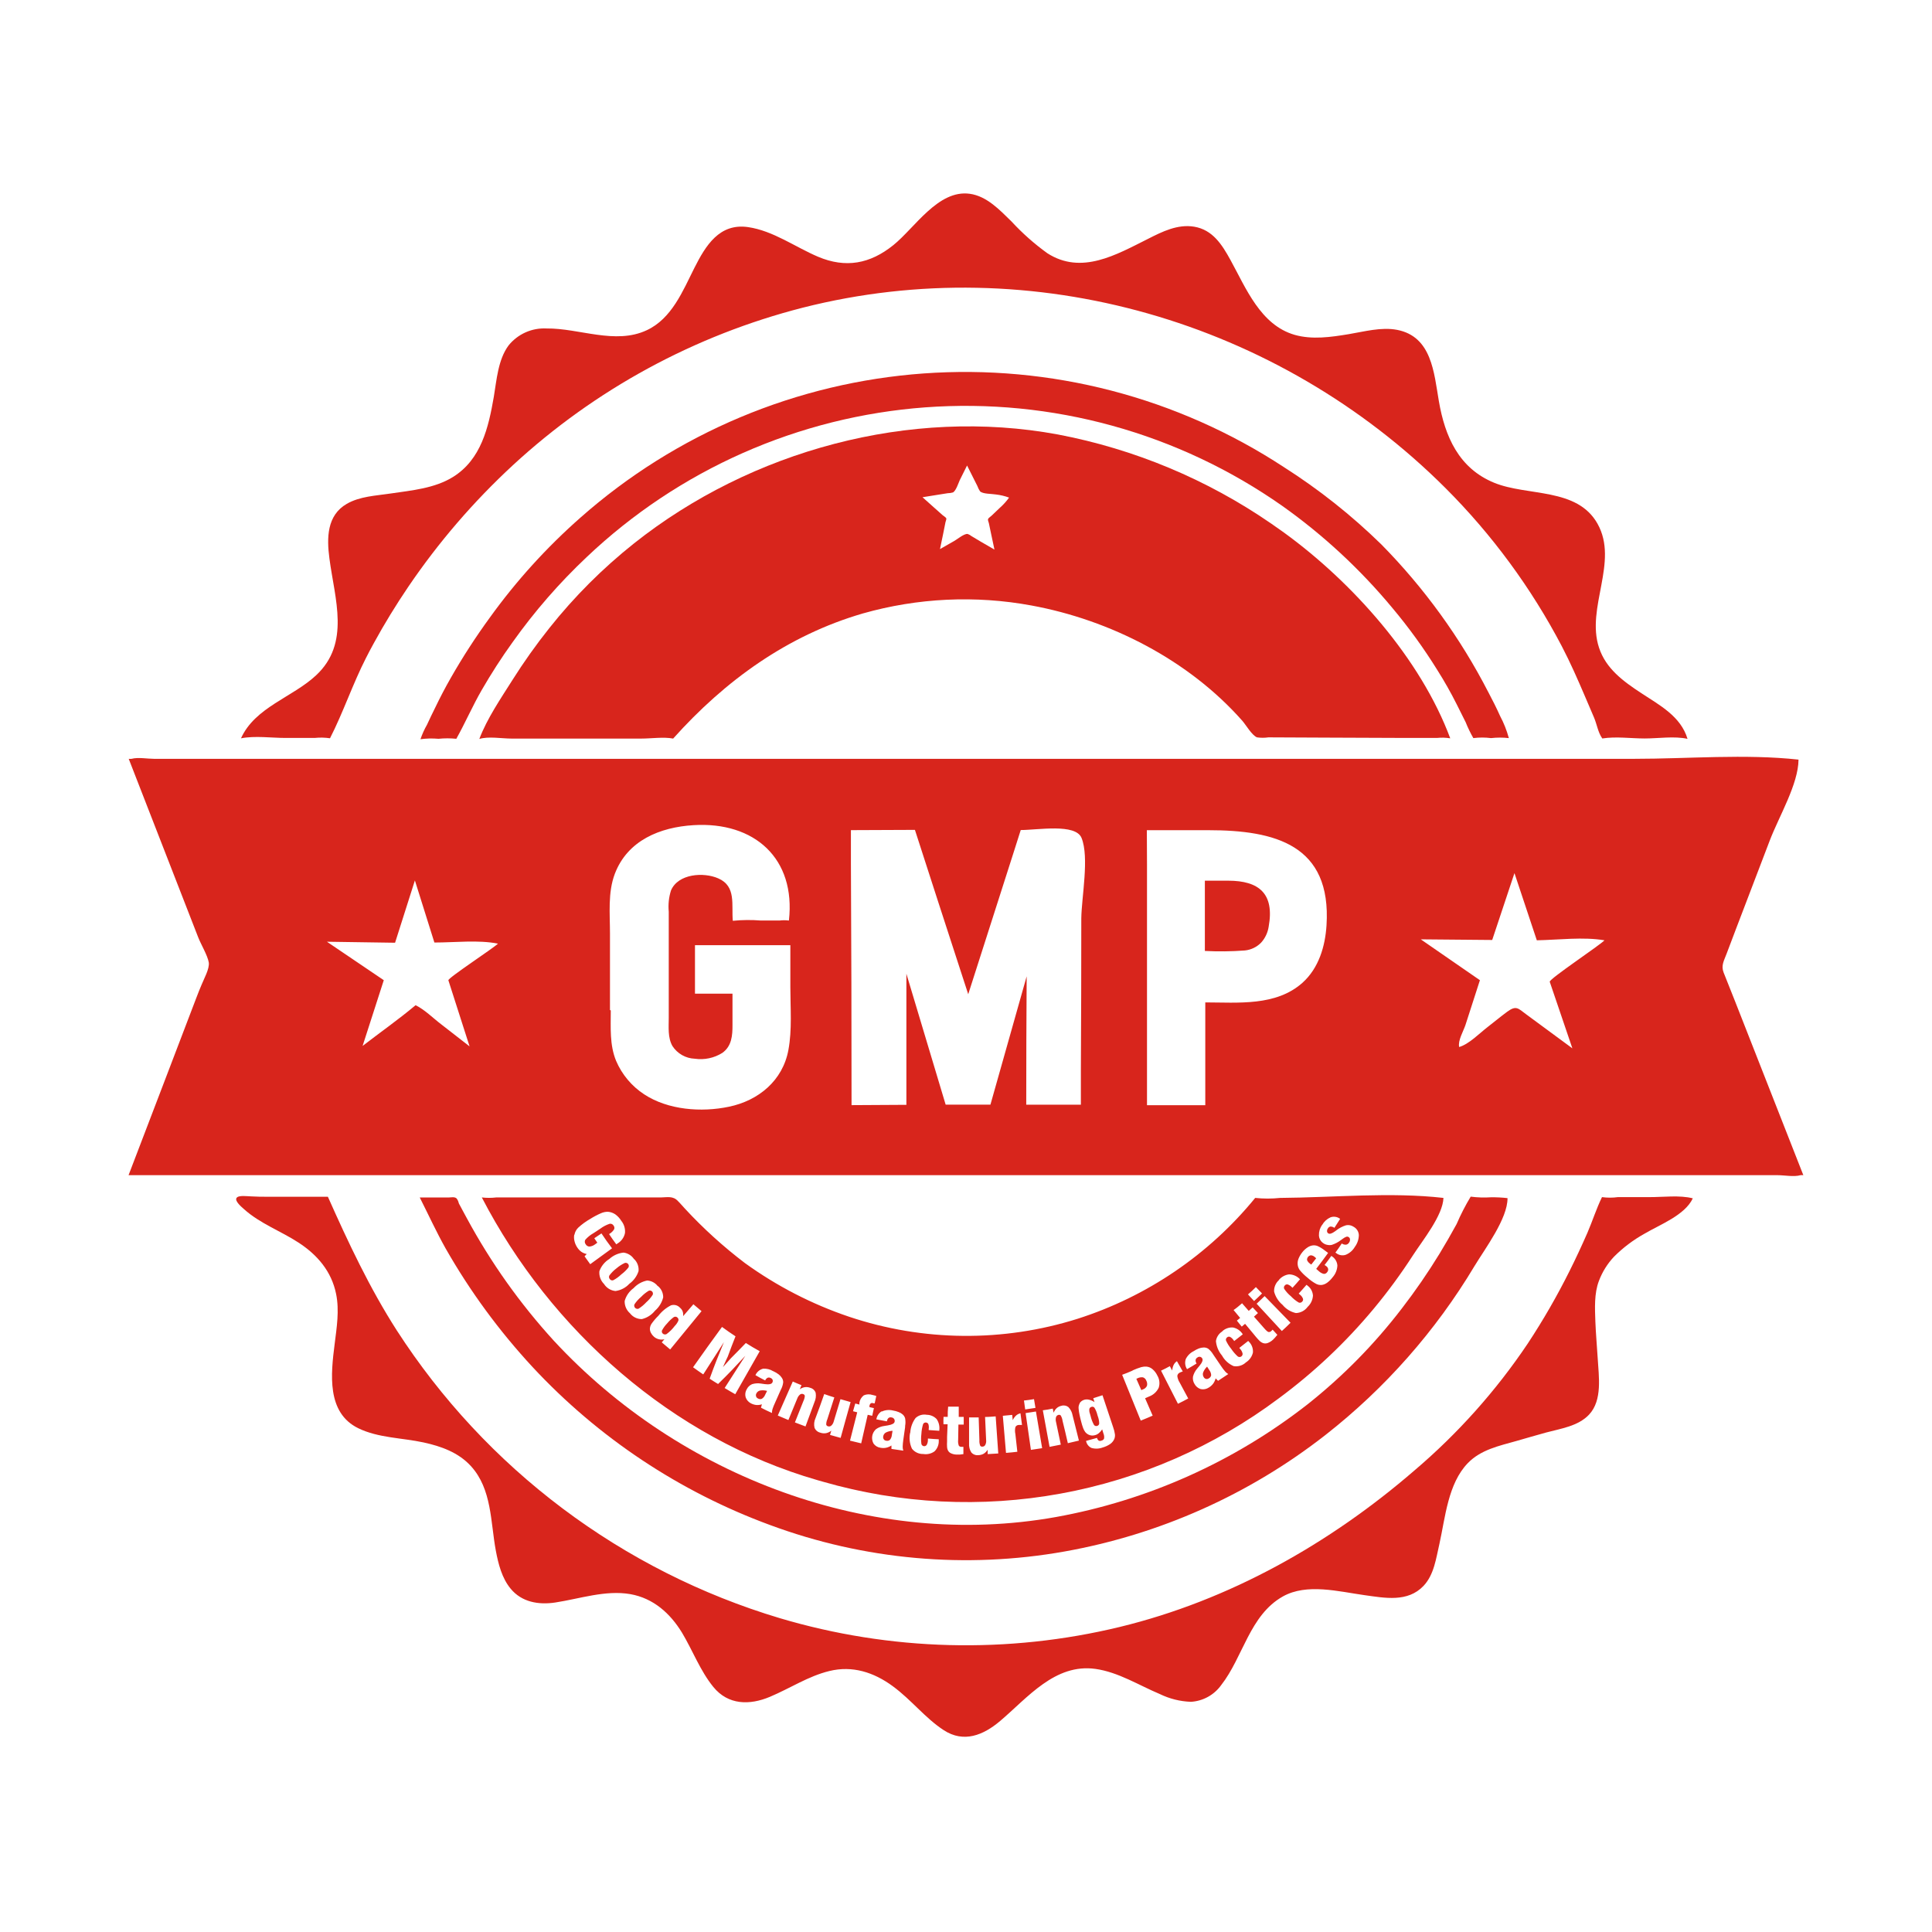
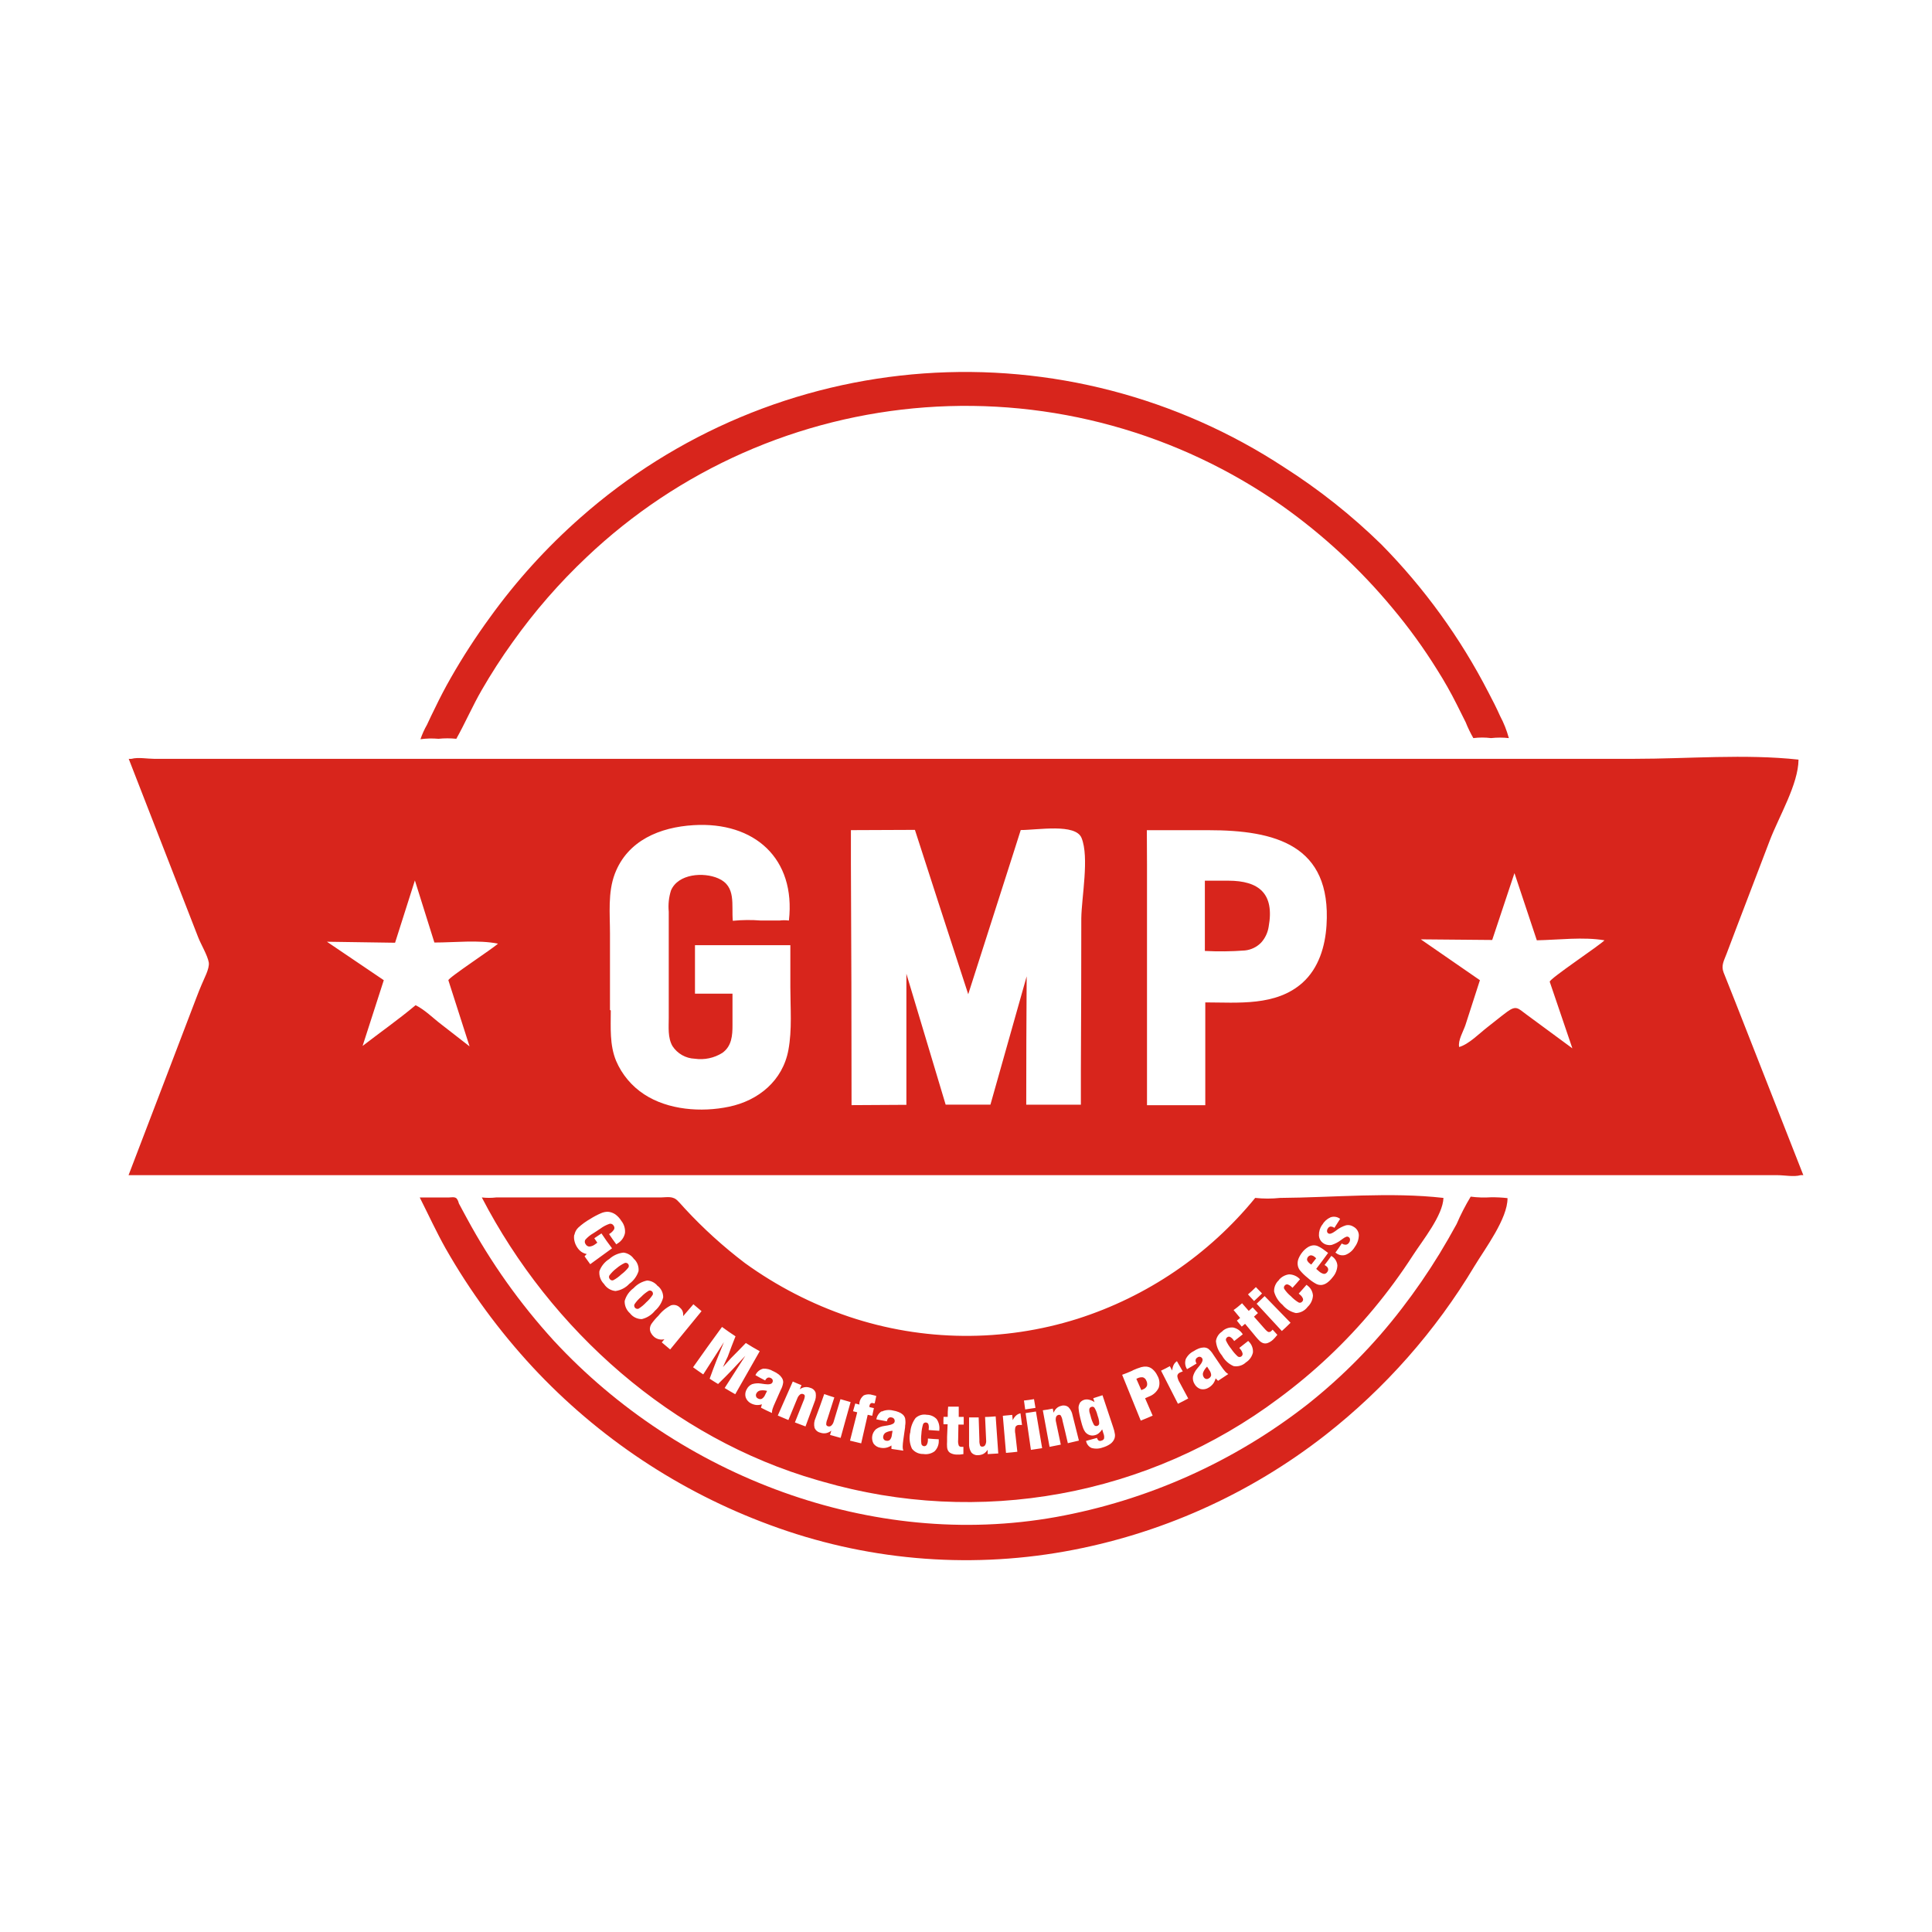
<svg xmlns="http://www.w3.org/2000/svg" width="2000" zoomAndPan="magnify" viewBox="0 0 1500 1500" height="2000" preserveAspectRatio="xMidYMid meet" version="1.0">
  <defs>
    <clipPath id="1a4ed504c7">
      <path d="M 99.766 587 L 1400.266 587 L 1400.266 914 L 99.766 914 Z M 99.766 587 " clip-rule="nonzero" />
    </clipPath>
  </defs>
  <path fill="#d8251c" d="M 1171.379 572.773 C 1169.77 566.902 1167.535 561.281 1164.676 555.906 C 1161.875 549.695 1158.832 543.566 1155.625 537.602 C 1144.746 516.449 1132.34 496.238 1118.395 476.973 C 1104.449 457.707 1089.133 439.602 1072.441 422.66 C 1049.254 399.996 1023.98 379.961 996.625 362.555 C 991.5 359.199 986.312 355.949 981.059 352.805 C 975.801 349.66 970.484 346.621 965.105 343.695 C 959.727 340.766 954.289 337.949 948.797 335.242 C 943.305 332.535 937.758 329.941 932.156 327.461 C 926.559 324.98 920.91 322.613 915.215 320.363 C 909.52 318.109 903.781 315.977 897.996 313.957 C 892.215 311.941 886.395 310.043 880.531 308.262 C 874.672 306.484 868.781 304.82 862.852 303.281 C 856.926 301.742 850.969 300.324 844.98 299.023 C 838.996 297.727 832.988 296.551 826.953 295.5 C 820.922 294.445 814.871 293.516 808.797 292.711 C 802.727 291.906 796.641 291.223 790.543 290.664 C 784.445 290.105 778.336 289.672 772.219 289.359 C 766.102 289.051 759.984 288.867 753.859 288.805 C 747.734 288.746 741.613 288.809 735.492 289 C 729.371 289.188 723.254 289.5 717.145 289.938 C 711.035 290.375 704.938 290.938 698.855 291.625 C 692.77 292.312 686.699 293.121 680.645 294.055 C 674.594 294.988 668.562 296.043 662.551 297.223 C 656.543 298.402 650.559 299.703 644.602 301.125 C 638.645 302.547 632.719 304.094 626.824 305.758 C 620.93 307.422 615.074 309.203 609.254 311.105 C 603.43 313.008 597.652 315.027 591.91 317.168 C 586.172 319.305 580.48 321.559 574.832 323.93 C 569.184 326.301 563.59 328.781 558.043 331.383 C 552.496 333.98 547.004 336.688 541.57 339.512 C 536.133 342.332 530.758 345.262 525.441 348.305 C 520.125 351.344 514.871 354.492 509.684 357.746 C 504.496 361 499.375 364.359 494.324 367.82 C 489.273 371.285 484.293 374.848 479.391 378.516 C 474.484 382.18 469.652 385.945 464.898 389.805 C 460.148 393.668 455.477 397.625 450.883 401.68 C 424.406 424.977 400.859 450.938 380.25 479.555 C 369.32 494.547 359.254 510.098 350.055 526.203 C 345.637 533.938 341.523 541.797 337.711 549.777 C 335.574 553.891 333.598 558.332 331.539 562.652 C 329.484 566.25 327.785 570.008 326.441 573.926 C 331.09 573.297 335.754 573.188 340.426 573.598 C 345.047 573.121 349.668 573.121 354.289 573.598 C 361.203 561.254 366.918 548.008 374.078 535.625 C 381.234 523.242 389.422 510.449 397.98 498.602 C 415.004 474.66 434.203 452.609 455.574 432.449 C 460.004 428.246 464.523 424.141 469.133 420.133 C 473.738 416.121 478.43 412.215 483.207 408.406 C 487.98 404.598 492.836 400.895 497.77 397.293 C 502.703 393.691 507.711 390.199 512.793 386.816 C 517.879 383.43 523.031 380.152 528.258 376.988 C 533.48 373.824 538.77 370.773 544.125 367.836 C 549.477 364.898 554.895 362.074 560.367 359.367 C 565.844 356.664 571.375 354.074 576.961 351.605 C 582.547 349.137 588.184 346.789 593.871 344.562 C 599.559 342.336 605.289 340.23 611.066 338.246 C 616.844 336.266 622.664 334.41 628.52 332.676 C 634.375 330.945 640.266 329.336 646.191 327.855 C 652.117 326.379 658.074 325.023 664.055 323.801 C 670.039 322.574 676.047 321.48 682.078 320.512 C 688.109 319.543 694.156 318.707 700.223 317.996 C 706.289 317.289 712.367 316.711 718.461 316.262 C 724.551 315.816 730.648 315.496 736.754 315.312 C 742.859 315.125 748.965 315.07 755.07 315.145 C 761.18 315.219 767.281 315.426 773.379 315.762 C 779.48 316.098 785.566 316.566 791.645 317.164 C 797.723 317.762 803.785 318.488 809.836 319.344 C 815.883 320.203 821.906 321.188 827.914 322.305 C 833.918 323.422 839.895 324.664 845.848 326.035 C 851.801 327.406 857.719 328.906 863.605 330.531 C 869.492 332.156 875.344 333.906 881.156 335.785 C 886.969 337.66 892.738 339.66 898.465 341.781 C 904.191 343.906 909.871 346.152 915.5 348.52 C 921.129 350.883 926.707 353.371 932.23 355.977 C 937.758 358.582 943.223 361.305 948.629 364.145 C 954.035 366.984 959.379 369.938 964.66 373.008 C 969.941 376.078 975.152 379.258 980.297 382.551 C 985.441 385.84 990.516 389.242 995.512 392.75 C 1011.434 404.043 1026.551 416.324 1040.867 429.594 C 1055.184 442.863 1068.574 457.008 1081.039 472.023 C 1093.816 487.254 1105.441 503.309 1115.926 520.199 C 1121.41 528.863 1126.43 537.738 1130.98 546.816 C 1133.328 551.422 1135.672 556.07 1137.934 560.719 C 1139.633 564.973 1141.621 569.086 1143.898 573.062 C 1148.48 572.48 1153.059 572.48 1157.641 573.062 C 1162.262 572.543 1166.883 572.543 1171.504 573.062 Z M 1171.379 572.773 " fill-opacity="1" fill-rule="nonzero" />
  <path fill="#d8251c" d="M 355.977 933.391 C 355.676 932.277 355.156 931.273 354.414 930.387 C 352.809 929.031 350.301 929.688 348.367 929.73 C 340.879 929.73 333.391 929.73 325.906 929.73 C 332.527 942.855 338.738 956.387 345.938 969.223 C 364.934 1002.547 387.465 1033.277 413.531 1061.414 C 426.223 1075.059 439.672 1087.914 453.875 1099.98 C 468.082 1112.047 482.941 1123.242 498.457 1133.566 C 513.977 1143.887 530.047 1153.266 546.664 1161.703 C 563.281 1170.137 580.336 1177.574 597.828 1184.008 C 606.91 1187.375 616.09 1190.438 625.371 1193.199 C 634.656 1195.957 644.02 1198.406 653.465 1200.543 C 662.91 1202.68 672.414 1204.5 681.98 1206.008 C 691.547 1207.512 701.152 1208.699 710.801 1209.566 C 720.445 1210.434 730.109 1210.98 739.789 1211.207 C 749.469 1211.43 759.148 1211.336 768.824 1210.918 C 778.5 1210.5 788.148 1209.762 797.777 1208.703 C 807.402 1207.648 816.98 1206.27 826.516 1204.574 C 844.926 1201.289 863.066 1196.898 880.938 1191.402 C 898.812 1185.906 916.285 1179.348 933.359 1171.719 C 950.43 1164.094 966.977 1155.457 982.996 1145.812 C 999.02 1136.172 1014.395 1125.59 1029.125 1114.07 C 1040.66 1105.039 1051.758 1095.5 1062.414 1085.449 C 1073.074 1075.398 1083.254 1064.879 1092.945 1053.895 C 1102.641 1042.91 1111.812 1031.504 1120.461 1019.68 C 1129.105 1007.852 1137.195 995.656 1144.723 983.086 C 1152.949 969.469 1170.598 946.062 1170.434 930.223 C 1166.184 929.734 1161.918 929.516 1157.641 929.566 C 1152.359 929.918 1147.094 929.754 1141.844 929.07 C 1137.711 935.926 1134.062 943.031 1130.898 950.383 C 1126.676 958.117 1122.273 965.754 1117.695 973.297 C 1108.684 988.031 1098.906 1002.238 1088.363 1015.914 C 1067.008 1043.781 1042.57 1068.613 1015.055 1090.418 C 1000.844 1101.516 986.016 1111.711 970.566 1121.012 C 955.121 1130.312 939.168 1138.645 922.711 1146.012 C 906.254 1153.375 889.41 1159.723 872.184 1165.043 C 854.957 1170.367 837.473 1174.633 819.73 1177.836 C 677.02 1203.383 527.648 1146.406 430.027 1040.969 C 403.664 1012.07 381.176 980.422 362.559 946.02 C 360.418 942.195 358.445 938.328 356.305 934.422 C 356.172 934.086 356.062 933.742 355.977 933.391 Z M 355.977 933.391 " fill-opacity="1" fill-rule="nonzero" />
-   <path fill="#d8251c" d="M 1253.121 975.684 C 1260.164 968.645 1268.035 962.707 1276.734 957.867 C 1288.746 950.754 1308.082 943.555 1314.293 930.387 C 1304.094 927.754 1291.297 929.484 1280.602 929.441 L 1256.125 929.441 C 1252.012 930.004 1247.898 930.004 1243.781 929.441 C 1239.422 938.371 1236.379 948.078 1232.43 957.211 C 1228.066 967.168 1223.5 977 1218.648 986.707 C 1208.953 1006.141 1198.137 1024.93 1186.188 1043.066 C 1173.855 1061.434 1160.32 1078.871 1145.586 1095.379 C 1130.848 1111.883 1115.051 1127.301 1098.195 1141.633 C 1032.375 1198.527 954.457 1242.504 869.383 1263.156 C 858.559 1265.777 847.664 1268.035 836.691 1269.938 C 825.719 1271.84 814.699 1273.379 803.625 1274.555 C 792.551 1275.73 781.453 1276.539 770.324 1276.984 C 759.199 1277.43 748.07 1277.508 736.938 1277.223 C 725.809 1276.934 714.695 1276.281 703.609 1275.262 C 692.52 1274.238 681.477 1272.855 670.48 1271.109 C 659.484 1269.363 648.555 1267.258 637.695 1264.789 C 626.836 1262.324 616.07 1259.504 605.398 1256.328 C 597.816 1254.055 590.293 1251.621 582.816 1249.016 C 575.344 1246.41 567.934 1243.645 560.582 1240.715 C 553.23 1237.781 545.949 1234.691 538.734 1231.438 C 531.523 1228.188 524.383 1224.777 517.32 1221.207 C 510.258 1217.641 503.273 1213.918 496.375 1210.043 C 489.477 1206.164 482.668 1202.141 475.945 1197.961 C 469.223 1193.785 462.598 1189.461 456.066 1184.992 C 449.539 1180.523 443.109 1175.91 436.781 1171.156 C 430.457 1166.402 424.238 1161.512 418.129 1156.484 C 412.016 1151.457 406.02 1146.293 400.137 1141 C 394.254 1135.707 388.492 1130.289 382.848 1124.738 C 377.207 1119.191 371.688 1113.523 366.297 1107.73 C 360.902 1101.941 355.641 1096.031 350.508 1090.008 C 345.375 1083.984 340.379 1077.852 335.52 1071.605 C 330.66 1065.359 325.938 1059.012 321.359 1052.559 C 316.777 1046.105 312.344 1039.555 308.051 1032.906 C 286.945 999.996 270.41 964.738 254.57 929.156 C 239.062 929.156 223.512 929.156 208.004 929.156 C 203.684 929.156 199.32 929.156 195.004 928.867 C 192.453 928.867 185.09 927.672 183.605 930.141 C 182.125 932.609 187.723 937.258 189.406 938.738 C 201.75 949.93 218.203 955.852 231.82 964.781 C 246.426 974.281 257.41 987.117 260.949 1004.602 C 263.582 1017.562 261.398 1030.727 259.797 1043.684 C 256.914 1066.516 253.379 1096.793 278.184 1108.887 C 293.695 1116.457 312.246 1116.293 328.867 1119.914 C 342.484 1122.875 355.938 1127.688 365.562 1138.219 C 382.016 1156.156 380.785 1181.742 384.98 1204.039 C 386.914 1214.324 389.668 1225.227 396.457 1233.453 C 405.098 1243.945 418.18 1246.125 431.055 1244.191 C 450.02 1241.312 470.137 1234.32 489.43 1237.691 C 507.285 1240.859 520.324 1252.582 529.5 1267.598 C 537.727 1281.297 543.648 1297.262 553.852 1309.766 C 565.371 1323.875 582.031 1324.043 597.828 1317.375 C 613.625 1310.711 627.531 1301.375 643.902 1297.383 C 661.84 1292.98 678.418 1298.371 693.023 1309.066 C 707.629 1319.762 718.117 1333.75 732.641 1343.254 C 748.273 1353.496 763.535 1347.16 776.492 1336.176 C 797.887 1318.074 819.113 1291.336 850.543 1295.738 C 868.312 1298.246 884.234 1308.449 900.523 1315.277 C 908.113 1318.953 916.125 1320.957 924.551 1321.285 C 926.867 1321.152 929.145 1320.766 931.375 1320.125 C 933.605 1319.484 935.742 1318.605 937.777 1317.488 C 939.812 1316.371 941.699 1315.043 943.438 1313.504 C 945.176 1311.965 946.723 1310.254 948.082 1308.367 C 965.195 1286.562 970.172 1253.984 996.047 1239.461 C 1014.645 1229.051 1039.324 1235.676 1059.402 1238.473 C 1075.199 1240.652 1092.887 1244.234 1105.23 1231.273 C 1113.457 1222.555 1114.938 1209.922 1117.57 1198.609 C 1122.137 1178.043 1124.234 1151.879 1139.578 1135.996 C 1149.699 1125.508 1163.852 1122.586 1177.387 1118.762 C 1185.078 1116.582 1192.773 1114.277 1200.504 1112.18 C 1211.82 1109.133 1225.188 1107.324 1233.703 1098.355 C 1244.316 1087.086 1241.234 1068.488 1240.449 1054.504 C 1239.875 1045.039 1239.012 1035.621 1238.641 1026.117 C 1238.27 1015.832 1237.652 1004.273 1241.398 994.48 C 1244.059 987.438 1247.969 981.172 1253.121 975.684 Z M 1253.121 975.684 " fill-opacity="1" fill-rule="nonzero" />
-   <path fill="#d8251c" d="M 290.238 499.34 C 298.465 484.285 307.434 469.68 317.02 455.527 C 340.48 420.992 367.535 389.551 398.184 361.199 C 406.113 353.879 414.262 346.812 422.629 339.996 C 430.996 333.18 439.566 326.629 448.34 320.344 C 457.113 314.062 466.074 308.055 475.219 302.324 C 484.367 296.598 493.68 291.156 503.164 286.004 C 512.645 280.852 522.277 276 532.062 271.445 C 541.844 266.891 551.762 262.641 561.809 258.699 C 571.855 254.762 582.012 251.133 592.285 247.824 C 602.555 244.512 612.918 241.523 623.375 238.852 C 801.836 193.602 992.594 249.426 1122.301 378.969 C 1140.371 397.035 1156.973 416.359 1172.109 436.945 C 1187.246 457.527 1200.742 479.137 1212.602 501.77 C 1219.266 514.52 1224.941 527.52 1230.617 540.766 C 1232.965 546.32 1235.391 551.832 1237.652 557.223 C 1239.914 562.613 1240.699 568.742 1244.031 573.348 C 1254.48 571.664 1266.492 573.348 1276.941 573.348 C 1287.391 573.348 1300.059 571.375 1310.18 573.637 C 1304.996 556.234 1288.625 547.555 1274.391 538.219 C 1260.156 528.879 1246.828 519.129 1241.48 502.879 C 1231.152 471.695 1257.031 436.359 1240.285 406.574 C 1224.406 378.352 1185.941 385.43 1160.066 374.816 C 1132.629 363.586 1121.848 338.941 1117.117 311.379 C 1113.332 289.328 1111.605 261.273 1084.66 256.09 C 1072.316 253.746 1059.031 257.488 1047.02 259.465 C 1033.32 261.727 1018.715 263.867 1005.098 259.957 C 978.645 252.305 967.375 223.754 955.32 201.828 C 948.781 189.941 941.5 178.379 927.102 175.992 C 914.266 173.895 902.418 179.82 891.309 185.457 C 866.625 197.797 839.68 213.637 813.148 196.605 C 803.039 189.309 793.754 181.082 785.297 171.922 C 776.371 163.242 766.25 152.258 752.879 150.445 C 728.402 147.113 710.344 176.816 693.598 190.309 C 675.539 204.875 656.574 208.41 635.102 199.32 C 617.289 191.75 600.297 179.16 580.797 176.324 C 558.582 173.113 547.887 190.598 539.082 208.082 C 530.281 225.566 521.602 247.41 502.059 256.418 C 477.621 267.816 449.73 254.734 424.309 255.02 C 421.512 254.875 418.738 255.059 415.988 255.57 C 413.234 256.082 410.582 256.91 408.023 258.051 C 405.469 259.191 403.082 260.613 400.863 262.32 C 398.641 264.027 396.652 265.969 394.895 268.145 C 386.668 279.168 385.598 295.047 383.375 308.211 C 379.262 331.91 373.586 356.633 351.82 370.25 C 337.422 379.219 319.609 380.738 303.195 383.168 C 291.762 384.895 279.461 385.305 269.215 391.188 C 253.75 400.156 253.625 417.598 255.766 433.645 C 259.879 465.113 272.219 499.465 245.316 524.395 C 227.254 541.301 198.004 549.078 187.105 573.227 C 197.883 571.086 210.801 572.938 221.785 572.938 L 244.285 572.938 C 248.273 572.523 252.25 572.605 256.215 573.184 C 266.582 552.902 273.824 531.02 284.23 510.695 C 286.164 506.828 288.18 503.086 290.238 499.34 Z M 290.238 499.34 " fill-opacity="1" fill-rule="nonzero" />
  <path fill="#d8251c" d="M 846.758 1099.469 C 847.305 1101.828 848.156 1104.078 849.309 1106.215 C 849.574 1106.621 849.934 1106.906 850.395 1107.066 C 850.855 1107.227 851.312 1107.23 851.777 1107.078 C 852.23 1106.98 852.609 1106.754 852.914 1106.406 C 853.219 1106.055 853.387 1105.648 853.422 1105.184 C 853.379 1103.23 853.008 1101.336 852.312 1099.508 L 851.98 1098.398 C 851.508 1096.438 850.742 1094.598 849.68 1092.887 C 849.395 1092.555 849.039 1092.336 848.617 1092.23 C 848.195 1092.125 847.781 1092.152 847.375 1092.309 C 846.977 1092.402 846.633 1092.59 846.34 1092.883 C 846.051 1093.172 845.863 1093.516 845.77 1093.914 C 845.609 1095.129 845.75 1096.305 846.18 1097.453 Z M 846.758 1099.469 " fill-opacity="1" fill-rule="nonzero" />
-   <path fill="#d8251c" d="M 514.566 1035.375 C 514.762 1035.562 514.98 1035.719 515.23 1035.836 C 515.477 1035.953 515.734 1036.027 516.004 1036.062 C 516.277 1036.094 516.543 1036.086 516.812 1036.031 C 517.078 1035.977 517.332 1035.879 517.566 1035.742 C 519.953 1033.977 522.035 1031.906 523.82 1029.531 C 525.023 1028.336 525.969 1026.965 526.66 1025.418 C 526.816 1024.965 526.824 1024.508 526.688 1024.047 C 526.555 1023.586 526.297 1023.207 525.918 1022.91 C 525.547 1022.559 525.105 1022.352 524.594 1022.293 C 524.086 1022.23 523.609 1022.328 523.164 1022.578 C 521.25 1023.961 519.551 1025.566 518.062 1027.395 C 516.43 1029.066 515.059 1030.93 513.949 1032.988 C 513.801 1033.41 513.781 1033.84 513.895 1034.273 C 514.008 1034.707 514.23 1035.074 514.566 1035.375 Z M 514.566 1035.375 " fill-opacity="1" fill-rule="nonzero" />
  <path fill="#d8251c" d="M 1016.781 980.867 L 1017.562 981.48 L 1018.059 981.812 C 1019.621 979.879 1020.359 978.891 1021.883 976.914 C 1021.52 976.551 1021.133 976.211 1020.73 975.887 C 1019.887 975.129 1018.902 974.703 1017.77 974.613 C 1017.324 974.664 1016.906 974.797 1016.516 975.016 C 1016.125 975.234 1015.789 975.52 1015.512 975.871 C 1015.234 976.223 1015.035 976.613 1014.914 977.043 C 1014.789 977.473 1014.754 977.91 1014.809 978.355 C 1015.238 979.371 1015.898 980.207 1016.781 980.867 Z M 1016.781 980.867 " fill-opacity="1" fill-rule="nonzero" />
  <path fill="#d8251c" d="M 590.176 1079.598 C 589.555 1079.719 588.992 1079.973 588.484 1080.355 C 587.98 1080.738 587.582 1081.211 587.297 1081.777 C 586.867 1082.504 586.773 1083.273 587.008 1084.082 C 587.234 1084.879 587.727 1085.441 588.492 1085.77 C 588.953 1086.062 589.457 1086.23 590.008 1086.266 C 590.555 1086.305 591.078 1086.207 591.574 1085.973 C 592.758 1085.168 593.605 1084.098 594.125 1082.766 L 595.566 1079.887 C 593.789 1079.414 591.992 1079.316 590.176 1079.598 Z M 590.176 1079.598 " fill-opacity="1" fill-rule="nonzero" />
  <path fill="#d8251c" d="M 473.141 990.246 C 472.875 990.703 472.77 991.195 472.832 991.719 C 472.891 992.246 473.105 992.699 473.469 993.082 C 473.754 993.512 474.145 993.812 474.633 993.98 C 475.121 994.148 475.609 994.148 476.102 993.988 C 478.418 992.766 480.516 991.246 482.395 989.422 C 484.473 987.887 486.309 986.105 487.906 984.074 C 488.156 983.637 488.254 983.168 488.211 982.668 C 488.168 982.168 487.988 981.727 487.668 981.336 C 487.348 980.949 486.949 980.688 486.465 980.547 C 485.984 980.41 485.504 980.418 485.027 980.578 C 482.73 981.664 480.621 983.035 478.691 984.691 C 476.574 986.277 474.727 988.129 473.141 990.246 Z M 473.141 990.246 " fill-opacity="1" fill-rule="nonzero" />
  <path fill="#d8251c" d="M 886.578 1079.062 L 887.277 1078.773 C 887.984 1078.547 888.613 1078.191 889.172 1077.707 C 889.727 1077.219 890.168 1076.645 890.488 1075.977 C 890.668 1075.281 890.715 1074.578 890.621 1073.867 C 890.527 1073.156 890.305 1072.488 889.953 1071.863 C 889.738 1071.27 889.402 1070.75 888.945 1070.309 C 888.492 1069.867 887.961 1069.551 887.359 1069.355 C 885.82 1069.176 884.367 1069.453 883 1070.176 L 882.258 1070.504 L 886.125 1079.309 Z M 886.578 1079.062 " fill-opacity="1" fill-rule="nonzero" />
  <path fill="#d8251c" d="M 495.766 1016.078 C 497.961 1014.699 499.938 1013.055 501.688 1011.145 C 503.652 1009.438 505.34 1007.488 506.75 1005.301 C 506.945 1004.855 506.996 1004.395 506.91 1003.918 C 506.824 1003.441 506.613 1003.027 506.273 1002.68 C 505.934 1002.332 505.527 1002.105 505.051 1002.008 C 504.574 1001.91 504.113 1001.949 503.664 1002.133 C 501.465 1003.477 499.477 1005.082 497.699 1006.945 C 495.727 1008.609 494.027 1010.516 492.598 1012.664 C 492.398 1013.129 492.344 1013.605 492.43 1014.102 C 492.516 1014.598 492.73 1015.031 493.074 1015.398 C 493.418 1015.77 493.832 1016.016 494.32 1016.137 C 494.805 1016.262 495.289 1016.242 495.766 1016.078 Z M 495.766 1016.078 " fill-opacity="1" fill-rule="nonzero" />
  <path fill="#d8251c" d="M 936.316 1070.59 C 937.125 1070.77 937.863 1070.621 938.535 1070.137 C 939.027 1069.891 939.43 1069.547 939.75 1069.105 C 940.07 1068.66 940.27 1068.168 940.348 1067.625 C 940.262 1066.191 939.781 1064.902 938.906 1063.758 L 937.18 1061.043 C 935.852 1062.324 934.836 1063.82 934.137 1065.527 C 933.918 1066.121 933.844 1066.73 933.906 1067.359 C 933.973 1067.988 934.172 1068.57 934.504 1069.105 C 934.898 1069.855 935.504 1070.348 936.316 1070.59 Z M 936.316 1070.59 " fill-opacity="1" fill-rule="nonzero" />
  <path fill="#d8251c" d="M 685.742 1115.102 C 685.551 1115.918 685.676 1116.688 686.113 1117.402 C 686.562 1118.086 687.191 1118.469 688.004 1118.555 C 688.523 1118.695 689.047 1118.703 689.574 1118.578 C 690.098 1118.457 690.562 1118.215 690.965 1117.855 C 691.852 1116.73 692.344 1115.457 692.445 1114.031 L 692.98 1110.863 C 691.176 1110.945 689.461 1111.383 687.84 1112.18 C 687.285 1112.48 686.824 1112.887 686.453 1113.398 C 686.086 1113.91 685.848 1114.477 685.742 1115.102 Z M 685.742 1115.102 " fill-opacity="1" fill-rule="nonzero" />
  <path fill="#d8251c" d="M 634.605 1149.164 L 638.926 1150.395 C 646.391 1152.551 653.91 1154.484 661.484 1156.203 C 669.059 1157.922 676.676 1159.422 684.34 1160.699 C 692 1161.977 699.691 1163.035 707.414 1163.871 C 715.137 1164.707 722.875 1165.316 730.633 1165.707 C 738.391 1166.094 746.152 1166.258 753.922 1166.199 C 761.688 1166.141 769.449 1165.859 777.199 1165.352 C 784.949 1164.844 792.68 1164.113 800.387 1163.16 C 808.098 1162.207 815.77 1161.035 823.414 1159.637 C 831.055 1158.242 838.648 1156.629 846.195 1154.793 C 853.742 1152.961 861.23 1150.91 868.66 1148.645 C 876.09 1146.379 883.449 1143.898 890.734 1141.207 C 898.023 1138.516 905.227 1135.617 912.344 1132.512 C 919.465 1129.406 926.488 1126.098 933.414 1122.586 C 940.344 1119.074 947.164 1115.367 953.879 1111.461 C 960.594 1107.555 967.191 1103.461 973.668 1099.176 C 980.148 1094.891 986.496 1090.422 992.715 1085.77 C 1020.23 1065.453 1044.91 1042.141 1066.766 1015.832 C 1077.652 1002.723 1087.715 989.012 1096.961 974.695 C 1104.488 963.051 1120.246 943.676 1120.695 930.059 C 1079.559 925.371 1035.336 929.77 993.867 930.059 C 987.422 930.742 980.977 930.742 974.531 930.059 C 970.07 935.523 965.414 940.82 960.57 945.949 C 955.723 951.078 950.699 956.023 945.496 960.789 C 940.293 965.555 934.926 970.125 929.395 974.504 C 923.859 978.883 918.176 983.059 912.344 987.023 C 906.508 990.992 900.539 994.746 894.434 998.281 C 888.332 1001.82 882.105 1005.133 875.762 1008.223 C 869.418 1011.309 862.973 1014.164 856.422 1016.789 C 849.871 1019.41 843.234 1021.793 836.516 1023.938 C 829.348 1026.191 822.105 1028.164 814.789 1029.852 C 807.469 1031.539 800.094 1032.934 792.664 1034.043 C 785.234 1035.148 777.773 1035.965 770.281 1036.484 C 762.789 1037.008 755.285 1037.234 747.773 1037.164 C 740.266 1037.098 732.766 1036.734 725.285 1036.078 C 717.801 1035.422 710.355 1034.473 702.949 1033.23 C 695.539 1031.988 688.191 1030.457 680.906 1028.637 C 673.617 1026.82 666.414 1024.719 659.289 1022.332 C 644.824 1017.453 630.809 1011.516 617.238 1004.523 C 603.668 997.531 590.699 989.562 578.328 980.617 C 561.578 967.887 546.055 953.805 531.762 938.371 C 529.91 936.438 528.184 934.254 526.332 932.488 C 522.586 928.371 518.102 929.605 513.168 929.688 C 505.926 929.688 498.727 929.688 491.488 929.688 L 385.266 929.688 C 381.539 930.125 377.809 930.125 374.078 929.688 C 427.598 1032.906 521.93 1116.703 634.605 1149.164 Z M 1026.574 950.957 C 1027.301 949.68 1028.211 948.543 1029.301 947.551 C 1030.391 946.562 1031.605 945.762 1032.949 945.156 C 1034.129 944.715 1035.344 944.574 1036.594 944.727 C 1037.844 944.879 1038.988 945.309 1040.023 946.02 L 1040.477 946.309 C 1038.707 949.148 1037.844 950.422 1036.035 953.301 C 1035.141 952.645 1034.141 952.305 1033.031 952.273 C 1032.602 952.332 1032.211 952.48 1031.855 952.73 C 1031.496 952.977 1031.219 953.289 1031.016 953.672 C 1030.504 954.324 1030.27 955.066 1030.316 955.895 C 1030.34 956.621 1030.656 957.184 1031.262 957.582 C 1032.332 958.281 1034.059 957.785 1036.527 955.977 L 1037.309 955.402 C 1039.652 953.531 1042.258 952.16 1045.125 951.285 C 1046.125 951.086 1047.121 951.086 1048.121 951.285 C 1049.121 951.484 1050.043 951.867 1050.887 952.438 C 1051.473 952.75 1052.012 953.129 1052.504 953.578 C 1052.992 954.027 1053.418 954.527 1053.777 955.086 C 1054.137 955.645 1054.422 956.242 1054.629 956.871 C 1054.836 957.504 1054.961 958.152 1055 958.816 C 1054.988 960.492 1054.715 962.125 1054.18 963.715 C 1053.645 965.305 1052.875 966.77 1051.871 968.113 C 1051.062 969.504 1050.047 970.723 1048.828 971.773 C 1047.609 972.824 1046.25 973.648 1044.758 974.242 C 1044.141 974.445 1043.508 974.566 1042.859 974.609 C 1042.211 974.656 1041.566 974.621 1040.93 974.504 C 1040.289 974.391 1039.676 974.199 1039.082 973.934 C 1038.492 973.664 1037.941 973.328 1037.434 972.926 L 1036.816 972.516 C 1038.832 969.715 1039.82 968.398 1041.754 965.438 C 1042.746 966.117 1043.844 966.434 1045.043 966.383 C 1045.551 966.301 1046.012 966.109 1046.43 965.812 C 1046.848 965.516 1047.18 965.145 1047.43 964.699 C 1047.957 963.973 1048.191 963.164 1048.129 962.27 C 1048.125 961.91 1048.035 961.574 1047.859 961.262 C 1047.684 960.949 1047.445 960.695 1047.141 960.5 C 1046.613 960.137 1046.039 960.027 1045.414 960.172 C 1044.383 960.539 1043.438 961.062 1042.574 961.734 L 1041.258 962.684 C 1039.078 964.367 1036.676 965.641 1034.059 966.508 C 1032.895 966.777 1031.73 966.777 1030.562 966.508 C 1029.398 966.328 1028.344 965.887 1027.395 965.191 C 1026.371 964.5 1025.562 963.617 1024.969 962.535 C 1024.371 961.453 1024.059 960.297 1024.023 959.062 C 1023.984 957.613 1024.176 956.195 1024.598 954.809 C 1025.02 953.422 1025.652 952.141 1026.492 950.957 Z M 1008.227 977.082 C 1008.938 975.375 1009.871 973.797 1011.023 972.352 C 1012.184 970.848 1013.555 969.57 1015.137 968.523 C 1016.379 967.66 1017.75 967.125 1019.25 966.918 C 1020.492 966.781 1021.699 966.934 1022.871 967.371 C 1024.832 968.258 1026.656 969.367 1028.34 970.703 L 1031.141 972.762 C 1027.559 977.738 1025.707 980.168 1021.926 985.102 L 1022.129 985.348 L 1024.062 987.035 C 1025.145 988.047 1026.406 988.719 1027.848 989.051 C 1028.363 989.066 1028.848 988.953 1029.305 988.711 C 1029.758 988.469 1030.121 988.129 1030.398 987.695 C 1031.035 986.977 1031.297 986.137 1031.18 985.184 C 1030.922 984.195 1030.359 983.426 1029.492 982.883 L 1028.547 982.223 L 1028.34 982.223 C 1030.48 979.383 1031.551 978.109 1033.648 975.066 L 1034.223 975.477 C 1035.422 976.273 1036.379 977.293 1037.102 978.535 C 1037.824 979.781 1038.238 981.117 1038.34 982.551 C 1038.262 984.25 1037.902 985.887 1037.262 987.465 C 1036.617 989.039 1035.73 990.461 1034.594 991.727 C 1033.422 993.297 1032.051 994.668 1030.48 995.84 C 1029.25 996.758 1027.879 997.348 1026.367 997.609 C 1024.773 997.793 1023.266 997.52 1021.84 996.785 C 1019.461 995.488 1017.266 993.922 1015.258 992.098 C 1012.992 990.324 1010.945 988.324 1009.129 986.09 C 1008.234 984.859 1007.699 983.488 1007.527 981.977 C 1007.34 980.285 1007.574 978.652 1008.227 977.082 Z M 992.922 993.742 C 993.91 992.559 995.078 991.594 996.426 990.852 C 997.773 990.105 999.211 989.629 1000.738 989.422 C 1002.285 989.43 1003.77 989.73 1005.195 990.332 C 1006.621 990.93 1007.879 991.777 1008.965 992.879 L 1009.336 993.207 C 1007.031 995.879 1005.84 997.32 1003.492 999.832 L 1002.879 999.254 C 1002 998.324 1000.961 997.652 999.75 997.238 C 999.336 997.145 998.93 997.168 998.527 997.309 C 998.129 997.453 997.793 997.688 997.527 998.02 C 997.164 998.367 996.941 998.785 996.859 999.281 C 996.773 999.777 996.848 1000.246 997.078 1000.695 C 998.527 1002.852 1000.254 1004.758 1002.262 1006.414 C 1004.023 1008.293 1006.012 1009.898 1008.227 1011.227 C 1008.457 1011.34 1008.699 1011.41 1008.953 1011.438 C 1009.207 1011.469 1009.461 1011.457 1009.711 1011.398 C 1009.961 1011.344 1010.195 1011.246 1010.414 1011.113 C 1010.633 1010.977 1010.82 1010.809 1010.98 1010.609 C 1011.316 1010.309 1011.539 1009.941 1011.652 1009.508 C 1011.762 1009.074 1011.746 1008.645 1011.598 1008.223 C 1011.113 1007.016 1010.359 1006.016 1009.336 1005.219 L 1008.844 1004.809 L 1008.309 1004.355 C 1010.777 1001.68 1011.969 1000.242 1014.355 997.527 L 1014.848 997.898 L 1015.258 998.227 C 1016.473 999.148 1017.438 1000.281 1018.152 1001.625 C 1018.871 1002.969 1019.277 1004.398 1019.375 1005.918 C 1019.27 1007.582 1018.863 1009.168 1018.152 1010.672 C 1017.441 1012.18 1016.477 1013.504 1015.258 1014.641 C 1014.73 1015.359 1014.129 1016.012 1013.449 1016.598 C 1012.773 1017.18 1012.039 1017.68 1011.246 1018.098 C 1010.457 1018.516 1009.629 1018.836 1008.766 1019.066 C 1007.898 1019.293 1007.02 1019.422 1006.129 1019.453 C 1004.094 1018.996 1002.188 1018.223 1000.41 1017.133 C 998.633 1016.039 997.086 1014.688 995.762 1013.078 C 994.168 1011.75 992.812 1010.211 991.695 1008.461 C 990.578 1006.715 989.754 1004.836 989.219 1002.832 C 989.129 1001.141 989.406 999.516 990.059 997.949 C 990.707 996.383 991.66 995.035 992.922 993.906 Z M 1001.973 1026.98 C 999.297 1029.574 997.859 1031.094 995.227 1033.398 L 975.645 1012.211 C 978.152 1009.867 979.387 1008.676 981.855 1006.289 Z M 974.984 999.215 L 979.84 1004.23 C 977.414 1006.617 976.18 1007.812 973.668 1010.113 L 968.938 1004.973 C 971.363 1002.875 972.598 1001.762 974.984 999.379 Z M 964.25 1011.762 L 969.516 1017.766 L 972.559 1015.051 L 976.672 1019.453 L 973.586 1022.25 L 981.363 1031.094 C 983.008 1032.988 984.16 1034.016 984.859 1034.18 C 985.312 1034.227 985.754 1034.164 986.176 1033.988 C 986.598 1033.812 986.957 1033.547 987.246 1033.191 L 987.984 1032.453 L 987.984 1032.246 L 991.73 1036.359 C 991.027 1037.266 990.371 1038.047 989.797 1038.664 C 989.219 1039.281 988.727 1039.816 988.273 1040.227 C 987.059 1041.32 985.688 1042.16 984.16 1042.738 C 982.953 1043.156 981.746 1043.156 980.539 1042.738 C 979.699 1042.43 978.945 1041.977 978.277 1041.379 C 977.172 1040.312 976.129 1039.188 975.148 1038.008 L 972.887 1035.25 C 970.379 1032.289 969.145 1030.809 966.676 1027.805 L 964.082 1029.984 L 960.301 1025.336 C 961.328 1024.512 961.863 1024.102 962.848 1023.238 L 957.75 1017.109 C 960.422 1015.258 961.699 1014.105 964.25 1011.926 Z M 949.027 1033.523 C 950.145 1032.504 951.418 1031.746 952.848 1031.246 C 954.277 1030.746 955.746 1030.543 957.254 1030.645 C 958.758 1030.941 960.145 1031.516 961.418 1032.363 C 962.695 1033.211 963.762 1034.27 964.617 1035.539 L 964.906 1035.949 C 962.273 1038.09 960.793 1039.117 958.242 1041.176 L 957.75 1040.516 C 957.051 1039.445 956.148 1038.594 955.035 1037.965 C 954.656 1037.793 954.262 1037.734 953.852 1037.793 C 953.441 1037.855 953.082 1038.02 952.77 1038.293 C 952.363 1038.57 952.074 1038.938 951.91 1039.402 C 951.742 1039.863 951.727 1040.332 951.867 1040.805 C 952.949 1043.168 954.32 1045.348 955.98 1047.344 C 957.414 1049.484 959.086 1051.418 961 1053.145 C 961.387 1053.418 961.816 1053.566 962.289 1053.582 C 962.766 1053.598 963.203 1053.484 963.609 1053.238 C 964.016 1052.996 964.324 1052.656 964.527 1052.23 C 964.734 1051.801 964.805 1051.352 964.742 1050.883 C 964.453 1049.633 963.891 1048.523 963.055 1047.551 L 962.645 1047.059 L 962.191 1046.523 C 964.988 1044.383 966.305 1043.312 969.102 1041.094 L 969.516 1041.543 L 969.883 1041.914 C 970.926 1043.02 971.699 1044.289 972.199 1045.723 C 972.703 1047.156 972.891 1048.629 972.766 1050.141 C 972.395 1051.719 971.738 1053.164 970.797 1054.48 C 969.855 1055.801 968.703 1056.891 967.332 1057.754 C 966.703 1058.352 966.012 1058.867 965.258 1059.301 C 964.508 1059.734 963.715 1060.078 962.883 1060.328 C 962.051 1060.578 961.199 1060.73 960.332 1060.781 C 959.465 1060.832 958.605 1060.781 957.75 1060.633 C 955.832 1059.797 954.105 1058.676 952.562 1057.266 C 951.02 1055.859 949.742 1054.238 948.738 1052.406 C 947.398 1050.828 946.328 1049.082 945.527 1047.172 C 944.727 1045.266 944.234 1043.277 944.051 1041.215 C 944.273 1039.652 944.82 1038.211 945.691 1036.891 C 946.562 1035.574 947.676 1034.504 949.027 1033.688 Z M 920.52 1055.406 C 921.16 1054.035 922.012 1052.805 923.066 1051.719 C 924.125 1050.633 925.332 1049.75 926.688 1049.074 C 927.98 1048.207 929.352 1047.496 930.801 1046.934 C 931.953 1046.488 933.148 1046.242 934.383 1046.191 C 935.68 1046.129 936.887 1046.43 938 1047.098 C 939.57 1048.359 940.875 1049.855 941.91 1051.582 L 942.402 1052.324 L 948.164 1060.797 C 949.113 1062.238 950.152 1063.609 951.289 1064.91 C 951.965 1065.672 952.746 1066.305 953.633 1066.805 C 950.508 1068.941 948.902 1070.012 945.695 1072.07 C 944.914 1071.328 944.543 1070.918 943.801 1070.137 C 943.445 1071.633 942.816 1073.004 941.91 1074.25 C 940.992 1075.465 939.883 1076.469 938.578 1077.254 C 937.648 1077.883 936.637 1078.301 935.535 1078.516 C 934.438 1078.73 933.34 1078.723 932.242 1078.488 C 931.184 1078.16 930.227 1077.637 929.379 1076.926 C 928.531 1076.211 927.852 1075.359 927.348 1074.371 C 926.836 1073.535 926.48 1072.637 926.293 1071.676 C 926.102 1070.711 926.082 1069.746 926.234 1068.777 C 926.832 1066.453 927.918 1064.383 929.484 1062.566 L 931.297 1060.387 C 933.477 1057.754 934.137 1055.82 933.395 1054.668 C 933.031 1054.008 932.48 1053.598 931.75 1053.434 C 931.004 1053.305 930.332 1053.469 929.734 1053.926 C 928.926 1054.352 928.434 1055.008 928.254 1055.902 C 928.199 1056.898 928.461 1057.801 929.035 1058.617 C 926.113 1060.426 924.633 1061.289 921.629 1063.02 C 920.902 1061.922 920.445 1060.719 920.25 1059.418 C 920.055 1058.117 920.145 1056.836 920.52 1055.574 Z M 908.176 1060.551 L 910.109 1064.09 C 910.191 1062.582 910.551 1061.141 911.18 1059.77 C 911.785 1058.555 912.648 1057.566 913.77 1056.809 L 918.297 1064.789 L 916.98 1065.238 L 915.91 1065.734 C 915.391 1065.969 914.965 1066.316 914.637 1066.781 C 914.305 1067.242 914.113 1067.758 914.059 1068.324 C 914.293 1070.164 914.91 1071.867 915.91 1073.426 L 922.535 1085.77 C 919.367 1087.496 917.762 1088.32 914.555 1089.883 C 909.289 1079.598 906.656 1074.453 901.43 1064.172 C 904.188 1062.895 905.543 1062.156 908.219 1060.715 Z M 879.379 1063.965 C 881.574 1062.969 883.824 1062.121 886.125 1061.414 C 887.477 1061.059 888.848 1060.934 890.242 1061.043 C 892.004 1061.242 893.555 1061.93 894.891 1063.102 C 896.477 1064.48 897.711 1066.125 898.59 1068.039 C 899.43 1069.453 899.938 1070.98 900.117 1072.617 C 900.297 1074.254 900.133 1075.852 899.621 1077.418 C 898.871 1079.004 897.848 1080.387 896.551 1081.57 C 895.254 1082.754 893.781 1083.645 892.133 1084.246 L 889.047 1085.605 L 894.93 1099.098 C 891.227 1100.703 889.375 1101.484 885.676 1102.965 C 879.875 1088.73 876.992 1081.613 871.234 1067.379 C 874.441 1066.227 876.09 1065.527 879.297 1064.129 Z M 838.242 1089.387 C 839.141 1088.066 840.363 1087.188 841.902 1086.754 C 843.152 1086.422 844.398 1086.422 845.645 1086.754 C 847.137 1087.109 848.508 1087.727 849.762 1088.605 C 849.391 1087.371 849.184 1086.797 848.812 1085.562 L 855.973 1083.258 L 864.199 1107.941 C 864.895 1109.793 865.375 1111.699 865.641 1113.66 C 865.758 1114.891 865.594 1116.086 865.145 1117.238 C 864.438 1118.812 863.379 1120.102 861.977 1121.105 C 860.18 1122.332 858.234 1123.238 856.137 1123.82 C 854.727 1124.352 853.27 1124.645 851.762 1124.703 C 850.254 1124.758 848.781 1124.574 847.332 1124.148 C 846.25 1123.629 845.344 1122.891 844.617 1121.934 C 843.895 1120.977 843.426 1119.902 843.219 1118.719 C 846.633 1117.816 848.32 1117.363 851.734 1116.375 C 851.91 1117.227 852.336 1117.926 853.012 1118.473 C 853.738 1118.832 854.465 1118.832 855.191 1118.473 C 855.645 1118.398 856.051 1118.219 856.406 1117.934 C 856.766 1117.648 857.031 1117.293 857.207 1116.867 C 857.402 1115.52 857.238 1114.219 856.711 1112.961 L 855.727 1109.75 C 855.02 1110.879 854.156 1111.867 853.133 1112.715 C 852.277 1113.445 851.305 1113.953 850.211 1114.234 C 848.84 1114.652 847.469 1114.652 846.098 1114.234 C 844.68 1113.777 843.5 1112.969 842.562 1111.809 C 841.918 1110.902 841.395 1109.926 840.996 1108.887 C 840.363 1107.176 839.832 1105.434 839.395 1103.664 C 838.816 1101.605 838.406 1099.551 838.078 1098.066 C 837.793 1096.707 837.586 1095.336 837.461 1093.953 C 837.23 1092.395 837.508 1090.926 838.281 1089.555 Z M 817.344 1093.504 L 818.043 1096.836 C 818.555 1095.453 819.348 1094.258 820.43 1093.254 C 821.508 1092.332 822.742 1091.73 824.133 1091.445 C 825.059 1091.156 826 1091.105 826.953 1091.289 C 827.906 1091.469 828.762 1091.863 829.52 1092.473 C 831.25 1094.301 832.332 1096.453 832.77 1098.934 C 834.703 1106.75 835.691 1110.656 837.664 1118.473 L 829.066 1120.488 C 827.465 1113.535 826.68 1110.039 824.953 1103.086 C 824.766 1101.621 824.297 1100.25 823.555 1098.973 C 823.324 1098.738 823.051 1098.582 822.734 1098.5 C 822.414 1098.422 822.102 1098.426 821.785 1098.52 C 821.34 1098.621 820.949 1098.828 820.613 1099.133 C 820.273 1099.441 820.035 1099.812 819.895 1100.25 C 819.555 1101.496 819.555 1102.746 819.895 1103.992 L 823.598 1121.598 C 820.098 1122.34 818.371 1122.668 814.875 1123.328 C 812.777 1111.973 811.707 1106.297 809.648 1094.941 C 812.859 1094.531 814.383 1094.242 817.383 1093.625 Z M 809.117 1124.355 C 805.66 1124.934 803.891 1125.18 800.395 1125.672 C 798.789 1114.234 797.969 1108.516 796.281 1097.121 L 804.301 1095.887 Z M 802.781 1086.18 C 803.234 1088.938 803.48 1090.293 803.934 1093.09 L 795.953 1094.285 C 795.582 1091.527 795.375 1090.168 795.004 1087.371 C 798.008 1087.043 799.57 1086.836 802.699 1086.305 Z M 785.871 1098.52 L 786.285 1102.633 C 786.906 1101.258 787.77 1100.051 788.875 1099.016 C 789.863 1098.137 791 1097.562 792.289 1097.285 C 792.785 1100.906 793.031 1102.719 793.484 1106.336 L 790.973 1106.336 C 790.406 1106.336 789.887 1106.488 789.41 1106.793 C 788.93 1107.098 788.574 1107.508 788.34 1108.023 C 787.938 1109.82 787.938 1111.617 788.34 1113.414 C 788.957 1118.926 789.246 1121.641 789.863 1127.152 C 786.367 1127.566 784.598 1127.73 781.059 1128.016 L 778.59 1099.219 C 781.305 1099.016 782.703 1098.852 785.789 1098.52 Z M 759.832 1100.332 C 760.078 1107.449 760.16 1110.984 760.406 1118.102 C 760.297 1119.586 760.504 1121.027 761.023 1122.422 C 761.219 1122.703 761.469 1122.906 761.781 1123.043 C 762.094 1123.176 762.418 1123.215 762.754 1123.164 C 763.223 1123.168 763.656 1123.047 764.059 1122.801 C 764.457 1122.555 764.762 1122.223 764.973 1121.805 C 765.559 1120.648 765.777 1119.43 765.633 1118.145 L 764.809 1100.125 C 768.059 1100.125 769.664 1099.879 773.039 1099.672 C 773.859 1111.191 774.23 1116.91 775.055 1128.469 C 771.723 1128.715 770.074 1128.797 766.824 1128.965 C 766.824 1127.566 766.824 1126.906 766.824 1125.547 C 766.02 1126.855 764.965 1127.91 763.656 1128.715 C 762.371 1129.395 761 1129.75 759.543 1129.785 C 758.52 1129.895 757.527 1129.762 756.566 1129.383 C 755.605 1129.004 754.789 1128.426 754.113 1127.648 C 753.453 1126.598 752.977 1125.473 752.68 1124.27 C 752.383 1123.066 752.285 1121.848 752.387 1120.613 C 752.387 1112.383 752.387 1108.559 752.387 1100.496 C 754.855 1100.496 756.5 1100.496 759.75 1100.496 Z M 732.641 1100.043 L 735.809 1100.043 C 735.809 1096.875 735.809 1095.27 736.137 1092.102 C 739.344 1092.102 740.949 1092.102 744.363 1092.102 C 744.363 1095.312 744.363 1096.918 744.363 1100.086 L 748.23 1100.086 L 748.23 1106.051 L 744.117 1106.051 L 743.91 1117.816 C 743.723 1119.406 743.902 1120.957 744.445 1122.465 C 744.727 1122.789 745.066 1123.027 745.469 1123.18 C 745.871 1123.336 746.281 1123.383 746.707 1123.328 C 747.039 1123.363 747.367 1123.363 747.695 1123.328 L 747.984 1123.328 C 747.984 1125.59 747.984 1126.699 747.984 1128.965 L 745.188 1129.332 C 744.488 1129.391 743.789 1129.391 743.09 1129.332 C 741.547 1129.359 740.066 1129.07 738.645 1128.469 C 737.484 1128.023 736.609 1127.258 736.012 1126.164 C 735.598 1125.367 735.363 1124.516 735.312 1123.617 C 735.203 1122.078 735.203 1120.543 735.312 1119.008 L 735.312 1115.469 L 735.727 1105.801 L 732.516 1105.801 C 732.395 1103.621 732.477 1102.43 732.559 1100.043 Z M 706.723 1112.383 C 706.828 1110.316 707.23 1108.309 707.934 1106.363 C 708.633 1104.414 709.602 1102.609 710.836 1100.949 C 711.414 1100.41 712.047 1099.949 712.73 1099.562 C 713.418 1099.172 714.141 1098.871 714.898 1098.652 C 715.656 1098.434 716.426 1098.305 717.215 1098.27 C 718.004 1098.234 718.781 1098.289 719.559 1098.438 C 721.008 1098.449 722.395 1098.742 723.723 1099.32 C 725.055 1099.898 726.215 1100.715 727.211 1101.77 C 728.066 1103.023 728.672 1104.387 729.027 1105.859 C 729.379 1107.336 729.461 1108.824 729.266 1110.328 L 729.266 1110.863 L 721.039 1110.285 L 721.039 1109.465 C 721.25 1108.195 721.168 1106.949 720.793 1105.719 C 720.633 1105.348 720.387 1105.043 720.051 1104.812 C 719.715 1104.582 719.348 1104.461 718.941 1104.445 C 718.461 1104.379 718.012 1104.465 717.594 1104.699 C 717.172 1104.938 716.867 1105.277 716.676 1105.719 C 715.922 1108.203 715.484 1110.738 715.359 1113.332 C 715.035 1115.883 715.035 1118.434 715.359 1120.984 C 715.445 1121.434 715.652 1121.824 715.977 1122.152 C 716.301 1122.48 716.688 1122.691 717.141 1122.781 C 717.594 1122.871 718.031 1122.828 718.457 1122.648 C 718.883 1122.473 719.223 1122.191 719.477 1121.805 C 720.094 1120.691 720.41 1119.5 720.422 1118.227 C 720.422 1118.227 720.422 1117.855 720.422 1117.566 C 720.398 1117.336 720.398 1117.102 720.422 1116.867 C 723.754 1117.156 725.441 1117.281 728.855 1117.445 C 728.832 1117.648 728.832 1117.855 728.855 1118.062 L 728.855 1118.598 C 728.91 1120.137 728.652 1121.625 728.078 1123.059 C 727.508 1124.492 726.668 1125.746 725.562 1126.824 C 724.301 1127.738 722.906 1128.375 721.387 1128.73 C 719.871 1129.086 718.34 1129.137 716.801 1128.883 C 715.961 1128.902 715.129 1128.828 714.309 1128.656 C 713.484 1128.484 712.691 1128.219 711.934 1127.863 C 711.172 1127.508 710.461 1127.066 709.805 1126.543 C 709.145 1126.02 708.559 1125.43 708.039 1124.766 C 707.121 1122.816 706.543 1120.77 706.305 1118.629 C 706.066 1116.488 706.176 1114.367 706.641 1112.262 Z M 684.59 1095.93 C 685.949 1095.305 687.371 1094.922 688.859 1094.781 C 690.348 1094.641 691.82 1094.75 693.27 1095.105 C 694.77 1095.336 696.223 1095.734 697.629 1096.301 C 698.785 1096.711 699.828 1097.312 700.758 1098.109 C 701.715 1098.93 702.371 1099.945 702.73 1101.152 C 703.09 1103.141 703.09 1105.129 702.73 1107.117 L 702.73 1107.984 L 701.293 1118.145 C 701.039 1119.848 700.891 1121.562 700.84 1123.285 C 700.832 1124.316 700.996 1125.316 701.332 1126.289 C 697.629 1125.797 695.781 1125.508 692.117 1124.934 C 692.117 1123.863 692.117 1123.328 692.117 1122.258 C 690.859 1123.109 689.488 1123.699 688.004 1124.027 C 686.523 1124.32 685.043 1124.32 683.562 1124.027 C 682.473 1123.875 681.461 1123.516 680.523 1122.941 C 679.586 1122.371 678.801 1121.637 678.172 1120.734 C 677.93 1120.285 677.727 1119.82 677.559 1119.336 C 677.395 1118.855 677.273 1118.359 677.191 1117.855 C 677.109 1117.352 677.07 1116.848 677.074 1116.336 C 677.078 1115.824 677.125 1115.32 677.211 1114.816 C 677.301 1114.312 677.43 1113.82 677.602 1113.34 C 677.773 1112.859 677.984 1112.398 678.234 1111.953 C 678.484 1111.508 678.77 1111.086 679.09 1110.688 C 679.414 1110.293 679.766 1109.926 680.148 1109.586 C 682.086 1108.246 684.227 1107.422 686.562 1107.117 L 689.32 1106.668 C 692.613 1106.133 694.379 1105.145 694.586 1103.785 C 694.734 1103.074 694.625 1102.402 694.258 1101.77 C 694.035 1101.406 693.742 1101.113 693.383 1100.887 C 693.02 1100.664 692.625 1100.531 692.199 1100.496 C 691.789 1100.379 691.375 1100.359 690.953 1100.441 C 690.535 1100.52 690.156 1100.688 689.812 1100.949 C 689.098 1101.664 688.699 1102.527 688.621 1103.539 C 685.289 1102.965 683.645 1102.633 680.395 1101.977 C 680.598 1100.688 681.059 1099.496 681.777 1098.406 C 682.496 1097.316 683.406 1096.422 684.508 1095.723 Z M 664.02 1089.676 L 667.23 1090.5 C 667.246 1090.254 667.246 1090.004 667.23 1089.758 C 667.23 1089.469 667.23 1089.223 667.23 1089.102 C 667.402 1087.957 667.785 1086.883 668.375 1085.887 C 668.969 1084.891 669.723 1084.043 670.645 1083.34 C 671.719 1082.871 672.84 1082.609 674.012 1082.562 C 675.184 1082.512 676.32 1082.676 677.434 1083.055 L 678.832 1083.383 L 680.352 1083.836 L 679.117 1089.512 L 678.172 1089.512 C 677.488 1089.211 676.801 1089.211 676.117 1089.512 C 675.508 1090.051 675.148 1090.723 675.047 1091.527 C 675.059 1091.707 675.059 1091.883 675.047 1092.062 C 675.047 1092.062 675.047 1092.352 675.047 1092.473 L 678.5 1093.254 L 677.184 1099.219 L 673.688 1098.438 C 671.672 1107.324 670.645 1111.727 668.629 1120.613 L 659.949 1118.516 C 662.168 1109.711 663.32 1105.309 665.543 1096.504 L 662.293 1095.684 Z M 639.953 1082.355 C 643.082 1083.465 644.645 1083.957 647.77 1084.945 L 642.34 1101.934 C 641.762 1103.246 641.473 1104.617 641.477 1106.051 C 641.566 1106.383 641.734 1106.672 641.988 1106.91 C 642.238 1107.145 642.535 1107.297 642.875 1107.367 C 643.328 1107.52 643.785 1107.547 644.254 1107.441 C 644.719 1107.34 645.125 1107.121 645.469 1106.789 C 646.395 1105.898 647.012 1104.832 647.32 1103.582 L 652.543 1086.305 C 655.668 1087.25 657.234 1087.703 660.402 1088.566 C 657.316 1099.672 655.75 1105.02 652.668 1116.375 L 644.438 1114.07 L 645.426 1110.781 C 644.211 1111.754 642.84 1112.398 641.312 1112.715 C 639.781 1112.961 638.289 1112.824 636.828 1112.301 C 635.82 1112.066 634.922 1111.609 634.137 1110.934 C 633.352 1110.258 632.77 1109.438 632.387 1108.477 C 632.102 1107.266 632.023 1106.039 632.141 1104.801 C 632.262 1103.559 632.574 1102.371 633.086 1101.234 C 636.004 1093.586 637.32 1089.758 639.996 1082.148 Z M 622.266 1075.441 L 620.949 1078.609 C 622.188 1077.727 623.559 1077.18 625.062 1076.965 C 626.48 1076.816 627.852 1077.008 629.176 1077.539 C 630.148 1077.789 631 1078.258 631.73 1078.945 C 632.461 1079.633 632.98 1080.453 633.289 1081.406 C 633.691 1083.902 633.379 1086.301 632.344 1088.605 C 629.547 1096.137 628.23 1099.918 625.391 1107.488 L 617.164 1104.363 L 623.707 1087.906 C 624.355 1086.609 624.738 1085.238 624.855 1083.793 C 624.812 1083.457 624.676 1083.164 624.449 1082.906 C 624.227 1082.652 623.949 1082.484 623.621 1082.395 C 623.199 1082.207 622.754 1082.148 622.293 1082.215 C 621.836 1082.281 621.426 1082.465 621.07 1082.766 C 620.102 1083.609 619.402 1084.641 618.973 1085.852 C 616.219 1092.516 614.859 1095.848 612.105 1102.512 C 608.773 1101.152 607.125 1100.453 603.875 1099.016 L 615.52 1072.605 C 617.863 1073.672 619.305 1074.25 622.266 1075.441 Z M 600.422 1064.621 C 601.883 1065.277 603.254 1066.086 604.535 1067.051 C 605.516 1067.797 606.336 1068.688 607.004 1069.723 C 607.73 1070.789 608.09 1071.969 608.074 1073.262 C 607.828 1075.27 607.223 1077.16 606.262 1078.938 L 605.809 1079.926 L 601.695 1089.223 C 600.957 1090.789 600.312 1092.395 599.762 1094.035 C 599.465 1095.016 599.328 1096.016 599.352 1097.039 C 595.938 1095.477 594.207 1094.695 590.836 1092.926 L 591.535 1090.293 C 590.105 1090.777 588.637 1090.953 587.133 1090.828 C 585.684 1090.656 584.312 1090.23 583.02 1089.555 C 582.043 1089.062 581.199 1088.402 580.488 1087.574 C 579.773 1086.75 579.246 1085.816 578.906 1084.781 C 578.613 1083.723 578.543 1082.648 578.703 1081.559 C 578.859 1080.473 579.23 1079.461 579.809 1078.527 C 580.723 1076.75 582.094 1075.461 583.926 1074.66 C 586.219 1073.965 588.551 1073.816 590.918 1074.207 L 593.715 1074.621 C 597.047 1075.07 599.023 1074.621 599.641 1073.426 C 600.008 1072.777 600.09 1072.09 599.887 1071.371 C 599.602 1070.695 599.121 1070.215 598.445 1069.93 C 597.66 1069.469 596.84 1069.387 595.977 1069.684 C 595.09 1070.152 594.461 1070.852 594.086 1071.781 C 591.043 1070.219 589.52 1069.438 586.516 1067.668 C 587.074 1066.418 587.875 1065.352 588.922 1064.473 C 589.969 1063.59 591.156 1062.984 592.48 1062.648 C 593.863 1062.559 595.223 1062.684 596.562 1063.023 C 597.906 1063.359 599.164 1063.895 600.34 1064.621 Z M 560.559 1030.23 C 564.672 1033.234 566.812 1034.715 571.047 1037.512 C 568.578 1043.727 567.387 1046.852 565.082 1053.145 C 565.082 1053.145 564.59 1054.133 563.766 1055.941 L 561.297 1061.414 L 565 1057.301 L 567.469 1054.543 C 572.16 1049.855 574.461 1047.469 579.07 1042.695 C 583.184 1045.328 585.488 1046.605 589.848 1049.074 C 582.238 1062.441 578.453 1069.148 570.844 1082.477 C 567.551 1080.625 565.906 1079.637 562.613 1077.664 L 578.66 1052.652 C 570.43 1061.539 566.316 1065.938 557.512 1074.539 C 554.879 1072.891 553.398 1072.07 550.973 1070.422 C 555.086 1058.988 557.43 1053.309 562.039 1042.078 C 555.582 1052.074 552.371 1057.055 545.996 1067.09 C 542.785 1064.91 541.223 1063.801 538.098 1061.539 C 546.898 1048.949 551.383 1042.902 560.559 1030.23 Z M 521.312 1013.363 C 521.91 1013.203 522.516 1013.125 523.137 1013.133 C 523.754 1013.141 524.359 1013.234 524.953 1013.414 C 525.547 1013.594 526.102 1013.848 526.621 1014.184 C 527.145 1014.516 527.609 1014.914 528.016 1015.379 C 528.938 1016.148 529.609 1017.094 530.031 1018.219 C 530.422 1019.414 530.531 1020.633 530.363 1021.879 L 538.344 1012.625 C 540.852 1014.805 542.129 1015.875 544.68 1017.973 L 520.324 1047.715 L 513.785 1042.203 L 515.84 1039.777 C 514.387 1040.152 512.934 1040.152 511.48 1039.777 C 510.016 1039.418 508.727 1038.734 507.613 1037.719 C 506.688 1036.902 505.945 1035.941 505.391 1034.84 C 504.863 1033.863 504.59 1032.82 504.57 1031.711 C 504.621 1030.328 505.02 1029.055 505.762 1027.887 C 507.375 1025.594 509.188 1023.469 511.191 1021.512 C 513.895 1018.043 517.215 1015.328 521.148 1013.363 Z M 510.781 998.473 C 511.434 999.004 512.02 999.598 512.539 1000.262 C 513.059 1000.926 513.496 1001.637 513.852 1002.402 C 514.207 1003.164 514.473 1003.957 514.648 1004.777 C 514.824 1005.602 514.906 1006.434 514.895 1007.277 C 514.395 1009.293 513.598 1011.184 512.512 1012.953 C 511.422 1014.723 510.09 1016.285 508.52 1017.645 C 507.23 1019.266 505.711 1020.637 503.961 1021.75 C 502.215 1022.863 500.332 1023.66 498.316 1024.145 C 497.426 1024.148 496.547 1024.051 495.676 1023.852 C 494.809 1023.652 493.977 1023.355 493.176 1022.965 C 492.375 1022.57 491.633 1022.094 490.945 1021.527 C 490.254 1020.961 489.641 1020.324 489.102 1019.617 C 488.426 1019.027 487.828 1018.371 487.301 1017.648 C 486.773 1016.922 486.332 1016.152 485.977 1015.328 C 485.621 1014.508 485.359 1013.656 485.191 1012.777 C 485.023 1011.898 484.957 1011.008 484.988 1010.113 C 485.539 1008.105 486.406 1006.242 487.594 1004.527 C 488.777 1002.816 490.211 1001.344 491.898 1000.117 C 493.297 998.598 494.895 997.332 496.695 996.32 C 498.492 995.309 500.406 994.602 502.43 994.195 C 504.039 994.277 505.559 994.695 506.988 995.441 C 508.418 996.188 509.625 997.199 510.617 998.473 Z M 492.473 977.656 C 493.684 978.879 494.574 980.297 495.152 981.918 C 495.727 983.535 495.934 985.203 495.766 986.914 C 495.117 988.887 494.184 990.711 492.961 992.391 C 491.738 994.07 490.285 995.523 488.605 996.746 C 487.195 998.27 485.566 999.512 483.723 1000.473 C 481.879 1001.43 479.93 1002.055 477.871 1002.34 C 476.965 1002.258 476.082 1002.07 475.223 1001.785 C 474.359 1001.5 473.543 1001.117 472.77 1000.645 C 471.996 1000.168 471.285 999.613 470.641 998.977 C 469.992 998.34 469.426 997.637 468.941 996.867 C 468.297 996.227 467.73 995.52 467.238 994.75 C 466.75 993.98 466.352 993.168 466.043 992.312 C 465.73 991.457 465.52 990.574 465.406 989.672 C 465.293 988.766 465.277 987.859 465.363 986.953 C 466.07 984.984 467.086 983.191 468.406 981.566 C 469.723 979.945 471.273 978.586 473.055 977.492 C 474.586 976.09 476.297 974.961 478.188 974.109 C 480.082 973.258 482.059 972.727 484.121 972.516 C 485.801 972.727 487.352 973.281 488.785 974.18 C 490.215 975.082 491.391 976.238 492.309 977.656 Z M 445.988 958.691 C 446.391 956.551 447.363 954.715 448.91 953.18 C 451.773 950.547 454.902 948.27 458.289 946.352 C 460.918 944.68 463.66 943.227 466.516 941.988 C 468.227 941.215 470.023 940.816 471.906 940.797 C 473.992 940.965 475.91 941.625 477.664 942.77 C 479.574 944.16 481.152 945.863 482.395 947.871 C 483.465 949.207 484.246 950.691 484.734 952.328 C 485.227 953.965 485.391 955.633 485.234 957.336 C 484.887 958.992 484.23 960.516 483.258 961.898 C 482.285 963.285 481.078 964.426 479.641 965.316 L 479.062 965.684 L 478.488 966.098 C 476.184 962.969 475.074 961.406 472.891 958.156 L 473.262 957.91 C 474.66 957.055 475.812 955.945 476.719 954.578 C 476.957 954.098 477.051 953.59 477 953.055 C 476.949 952.52 476.758 952.043 476.43 951.617 C 476.285 951.348 476.098 951.105 475.875 950.895 C 475.652 950.684 475.402 950.508 475.125 950.375 C 474.852 950.242 474.559 950.156 474.254 950.113 C 473.949 950.074 473.648 950.082 473.344 950.137 C 470.727 951.004 468.312 952.266 466.105 953.918 L 462.938 956.02 L 460.715 957.457 C 458.336 958.809 456.234 960.508 454.422 962.559 C 454.109 963.109 453.98 963.699 454.035 964.332 C 454.086 964.961 454.312 965.523 454.707 966.016 C 455.004 966.57 455.422 967.008 455.961 967.336 C 456.5 967.66 457.082 967.824 457.711 967.824 C 459.387 967.645 460.883 967.027 462.195 965.973 L 463.141 965.273 L 463.758 964.82 C 462.812 963.465 462.32 962.766 461.414 961.367 L 466.969 957.621 C 470.137 962.352 471.738 964.656 475.195 969.184 L 458.246 981.523 C 456.477 979.098 455.574 977.863 453.844 975.395 L 455.531 973.625 C 454.047 973.336 452.676 972.773 451.418 971.938 C 450.137 971.016 449.066 969.891 448.211 968.566 C 447.172 967.043 446.445 965.383 446.027 963.586 C 445.617 961.969 445.551 960.34 445.824 958.691 Z M 445.988 958.691 " fill-opacity="1" fill-rule="nonzero" />
-   <path fill="#d8251c" d="M 996.871 413.484 C 993.523 411.07 990.191 408.727 986.875 406.449 C 974.469 397.906 961.652 390.023 948.43 382.809 C 935.207 375.594 921.645 369.086 907.742 363.277 C 893.844 357.473 879.68 352.402 865.254 348.066 C 850.828 343.73 836.215 340.156 821.414 337.34 C 706.723 316.07 583.227 349.68 492.309 421.836 C 467.855 441.266 445.918 463.207 426.488 487.656 C 416.145 500.648 406.547 514.172 397.691 528.219 C 388.641 542.535 378.191 557.84 372.145 573.719 C 379.219 571.539 389.668 573.43 397.117 573.43 L 497.945 573.43 C 505.637 573.43 515.305 571.992 522.629 573.43 C 562.902 528.426 611.406 493.293 669.984 476.262 C 680.586 473.254 691.324 470.863 702.199 469.09 C 713.074 467.312 724.012 466.164 735.02 465.645 C 746.027 465.129 757.027 465.238 768.02 465.98 C 779.012 466.727 789.93 468.094 800.766 470.094 C 862.02 481.324 922.902 512.504 964.453 559.527 C 967.375 562.816 971.898 570.84 975.93 572.484 C 978.895 572.918 981.855 572.918 984.816 572.484 L 1030.07 572.691 L 1092.641 572.938 L 1115.598 572.938 C 1119.066 572.574 1122.52 572.672 1125.965 573.227 C 1103.09 511.723 1050.473 452.402 996.871 413.484 Z M 772.09 426.691 L 761.148 420.355 L 754.277 416.242 C 753.363 415.5 752.348 414.941 751.234 414.555 C 748.438 414.266 743.293 418.668 740.824 420.027 L 729.801 426.32 L 732.27 414.434 L 733.914 406.203 C 733.914 405.422 734.941 403.324 734.695 402.5 C 734.449 401.68 732.434 400.484 731.816 399.949 L 725.441 394.273 L 716.227 386.047 L 728.566 384.07 L 735.848 382.918 C 737.25 382.914 738.621 382.707 739.961 382.301 C 742.184 380.984 744.074 375.27 745.105 372.883 L 750.824 361.406 L 755.391 370.496 L 758.805 377.285 C 759.324 378.738 760.008 380.109 760.859 381.398 C 762.918 383.617 769.953 383.332 773.203 383.906 C 776.715 384.305 780.129 385.113 783.445 386.336 C 781.262 389.359 778.766 392.102 775.957 394.562 L 769.871 400.363 C 769.254 400.98 767.402 402.172 767.113 402.996 C 766.824 403.816 767.566 405.422 767.73 406.082 L 769.457 414.309 Z M 772.09 426.691 " fill-opacity="1" fill-rule="nonzero" />
  <g clip-path="url(#1a4ed504c7)">
    <path fill="#d8251c" d="M 152.59 774.309 L 152.301 775.051 C 143.883 796.992 135.461 819.039 127.043 841.199 L 99.809 912.41 L 1380.199 912.41 C 1385.301 912.41 1392.992 913.891 1397.887 912.41 C 1398.629 912.309 1399.367 912.309 1400.109 912.41 L 1347.285 777.891 C 1344.285 770.277 1341.199 762.668 1338.195 755.016 C 1336.098 749.586 1338.566 745.719 1340.5 740.535 L 1348.152 720.336 C 1356.734 697.711 1365.375 675.098 1374.066 652.5 C 1381.145 633.945 1396.242 608.809 1396.363 589.762 C 1354.816 585.238 1310.633 589.145 1268.836 589.145 L 119.555 589.145 C 114.414 589.145 107.215 587.789 102.152 589.145 C 101.414 589.23 100.672 589.23 99.934 589.145 L 153.863 727.699 C 156.004 733.211 161.105 741.645 162.094 747.242 C 162.832 752.094 158.184 760.242 156.414 764.766 C 155.098 767.809 153.824 771.059 152.59 774.309 Z M 1158.543 729.797 C 1164.262 712.52 1170.062 695.199 1175.824 677.883 C 1181.582 695.281 1187.422 712.645 1193.184 730.047 C 1210.215 729.715 1229.18 727.246 1245.715 730.047 C 1242.262 733.828 1202.52 760.199 1203.219 762.258 C 1209.09 779.48 1214.945 796.703 1220.785 813.926 L 1184.871 787.473 C 1178.742 782.988 1177.305 780.273 1170.145 785.539 C 1165.004 789.324 1160.027 793.52 1154.926 797.43 C 1148.672 802.242 1140.445 810.758 1132.875 812.898 C 1131.844 807.797 1136.082 800.805 1137.727 795.949 C 1139.004 792.082 1140.195 788.215 1141.473 784.348 L 1149 761.023 L 1103.09 729.305 Z M 890.406 644.559 L 938.168 644.559 C 990 644.559 1033.812 655.914 1029.906 718.363 C 1028.875 734.816 1023.859 751.645 1011.27 762.996 C 990.699 781.344 961.246 778.301 935.781 778.258 C 935.781 804.836 935.781 831.438 935.781 858.066 L 890.527 858.066 C 890.527 795.621 890.527 733.156 890.527 670.684 Z M 710.344 644.312 C 722.355 681.586 734.422 718.812 746.543 756.004 L 751.727 771.922 C 763.629 734.734 775.531 697.547 787.438 660.355 L 792.496 644.438 C 805.699 644.438 835.113 639.129 839.723 650.605 C 845.812 665.664 839.723 696.516 839.516 713.016 C 839.516 752.453 839.406 791.902 839.188 831.367 C 839.188 840.117 839.188 848.895 839.188 857.695 L 796.773 857.695 C 796.773 824.457 796.883 791.23 797.102 758.02 C 787.723 791.203 778.344 824.418 768.965 857.656 L 734.203 857.656 C 724.082 823.758 713.922 789.875 703.719 756.004 C 703.719 789.941 703.719 823.883 703.719 857.781 L 661.141 858.027 C 661.141 795.578 660.977 733.117 660.648 670.641 C 660.648 661.918 660.648 653.238 660.648 644.52 Z M 473.59 784.184 C 473.59 773.281 473.59 762.34 473.59 751.273 C 473.59 742.469 473.59 733.664 473.59 724.863 C 473.59 709.477 471.824 693.02 477.336 678.457 C 487.207 652.457 512.469 642.215 538.465 640.652 C 585.734 637.773 617.945 666.484 612.516 714.699 C 610.074 714.391 607.633 714.391 605.191 714.699 L 590.754 714.699 C 583.48 714.109 576.211 714.176 568.949 714.906 C 567.797 702.566 571.789 688.125 557.719 681.996 C 546.324 676.934 526.453 678.293 520.941 691.375 C 519.266 696.746 518.688 702.23 519.215 707.832 L 519.215 733.211 C 519.215 744.977 519.215 756.742 519.215 768.508 C 519.215 775.789 519.215 783.031 519.215 790.273 C 519.215 797.512 518.352 805.617 522.094 812.156 C 523.039 813.609 524.141 814.93 525.406 816.117 C 526.668 817.305 528.051 818.324 529.559 819.18 C 531.062 820.035 532.648 820.699 534.316 821.176 C 535.984 821.648 537.68 821.922 539.414 821.988 C 541.258 822.258 543.113 822.359 544.977 822.301 C 546.844 822.238 548.688 822.016 550.512 821.629 C 552.336 821.246 554.113 820.703 555.844 820 C 557.57 819.301 559.227 818.457 560.805 817.465 C 568.129 812.281 568.746 803.93 568.703 795.703 C 568.66 787.473 568.703 779.574 568.703 771.473 L 539.578 771.473 C 539.578 758.938 539.578 746.391 539.578 733.828 L 613.625 733.828 L 613.625 766.41 C 613.625 782.578 615.066 799.32 612.105 815.242 C 607.703 838.98 588.941 854.488 565.945 859.262 C 544.598 863.746 518.719 861.852 500.125 849.633 C 495.285 846.469 491.008 842.668 487.293 838.23 C 483.578 833.797 480.59 828.918 478.32 823.594 C 473.223 811.254 474.207 797.555 474.207 784.473 Z M 306.734 731.938 C 311.836 715.812 316.965 699.684 322.121 683.559 C 327.141 699.645 332.238 715.688 337.258 731.773 C 353.262 731.773 371.281 729.594 386.625 732.637 C 383.457 735.93 347.543 759.418 348.121 761.105 L 364.574 812.402 L 342.523 795.25 C 336.273 790.52 329.73 783.855 322.656 780.438 C 309.41 791.547 295.094 801.586 281.516 812.074 L 297.973 761.023 C 283.246 751.109 268.559 741.109 253.832 731.156 Z M 306.734 731.938 " fill-opacity="1" fill-rule="nonzero" />
  </g>
  <path fill="#d8251c" d="M 979.098 731.895 C 980.664 730.172 981.945 728.258 982.945 726.156 C 983.949 724.055 984.625 721.855 984.98 719.555 C 989.672 693.719 977.414 683.805 953.715 683.766 L 935.453 683.766 L 935.453 738.312 C 945.785 738.848 956.109 738.727 966.43 737.945 C 968.828 737.711 971.117 737.074 973.297 736.035 C 975.473 734.996 977.406 733.617 979.098 731.895 Z M 979.098 731.895 " fill-opacity="1" fill-rule="nonzero" />
</svg>